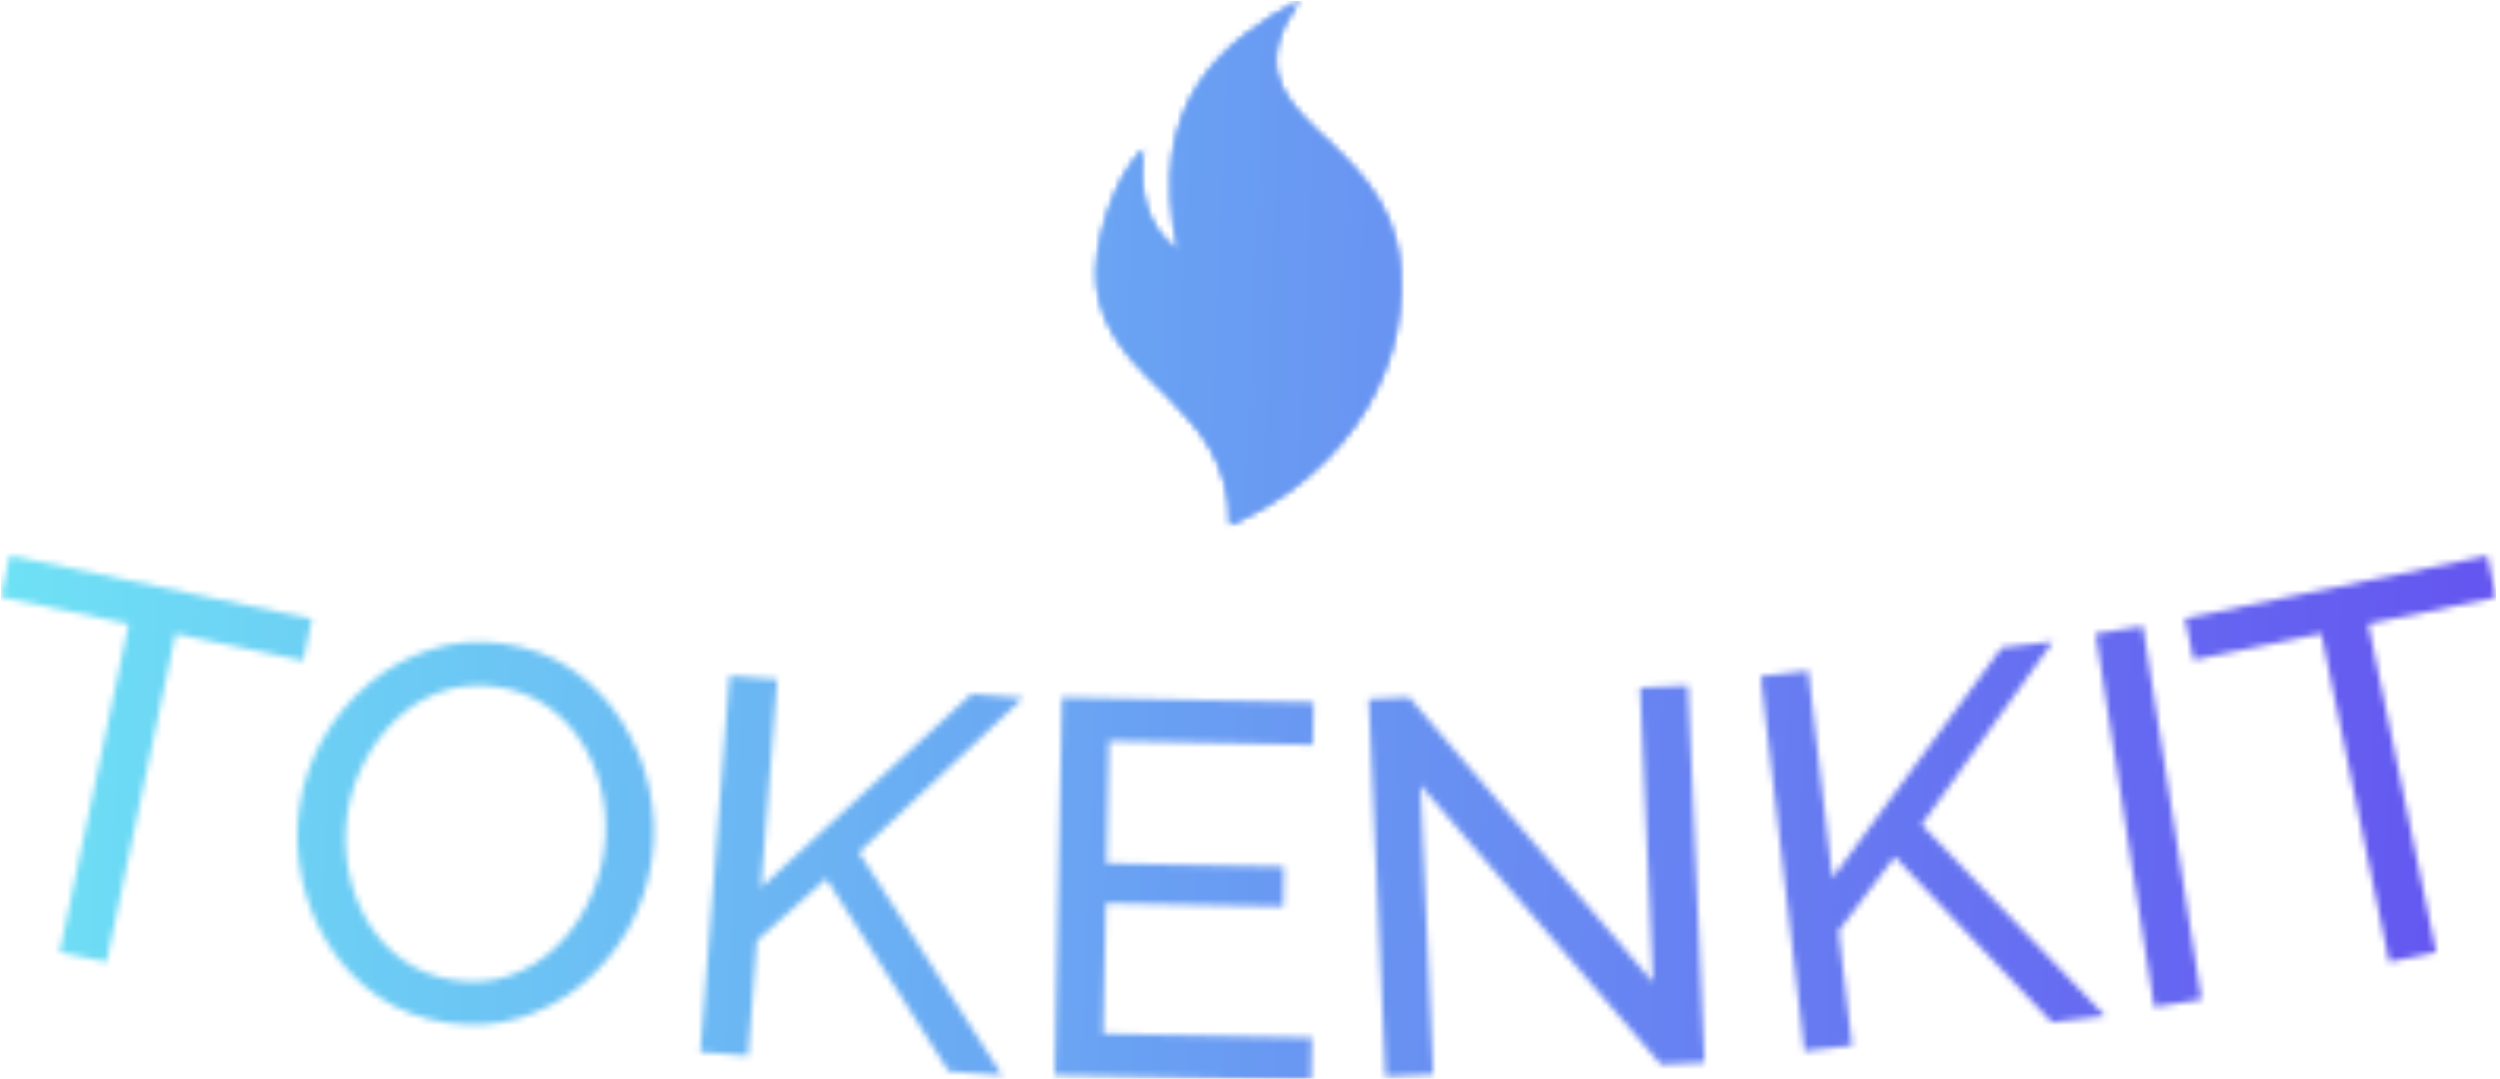
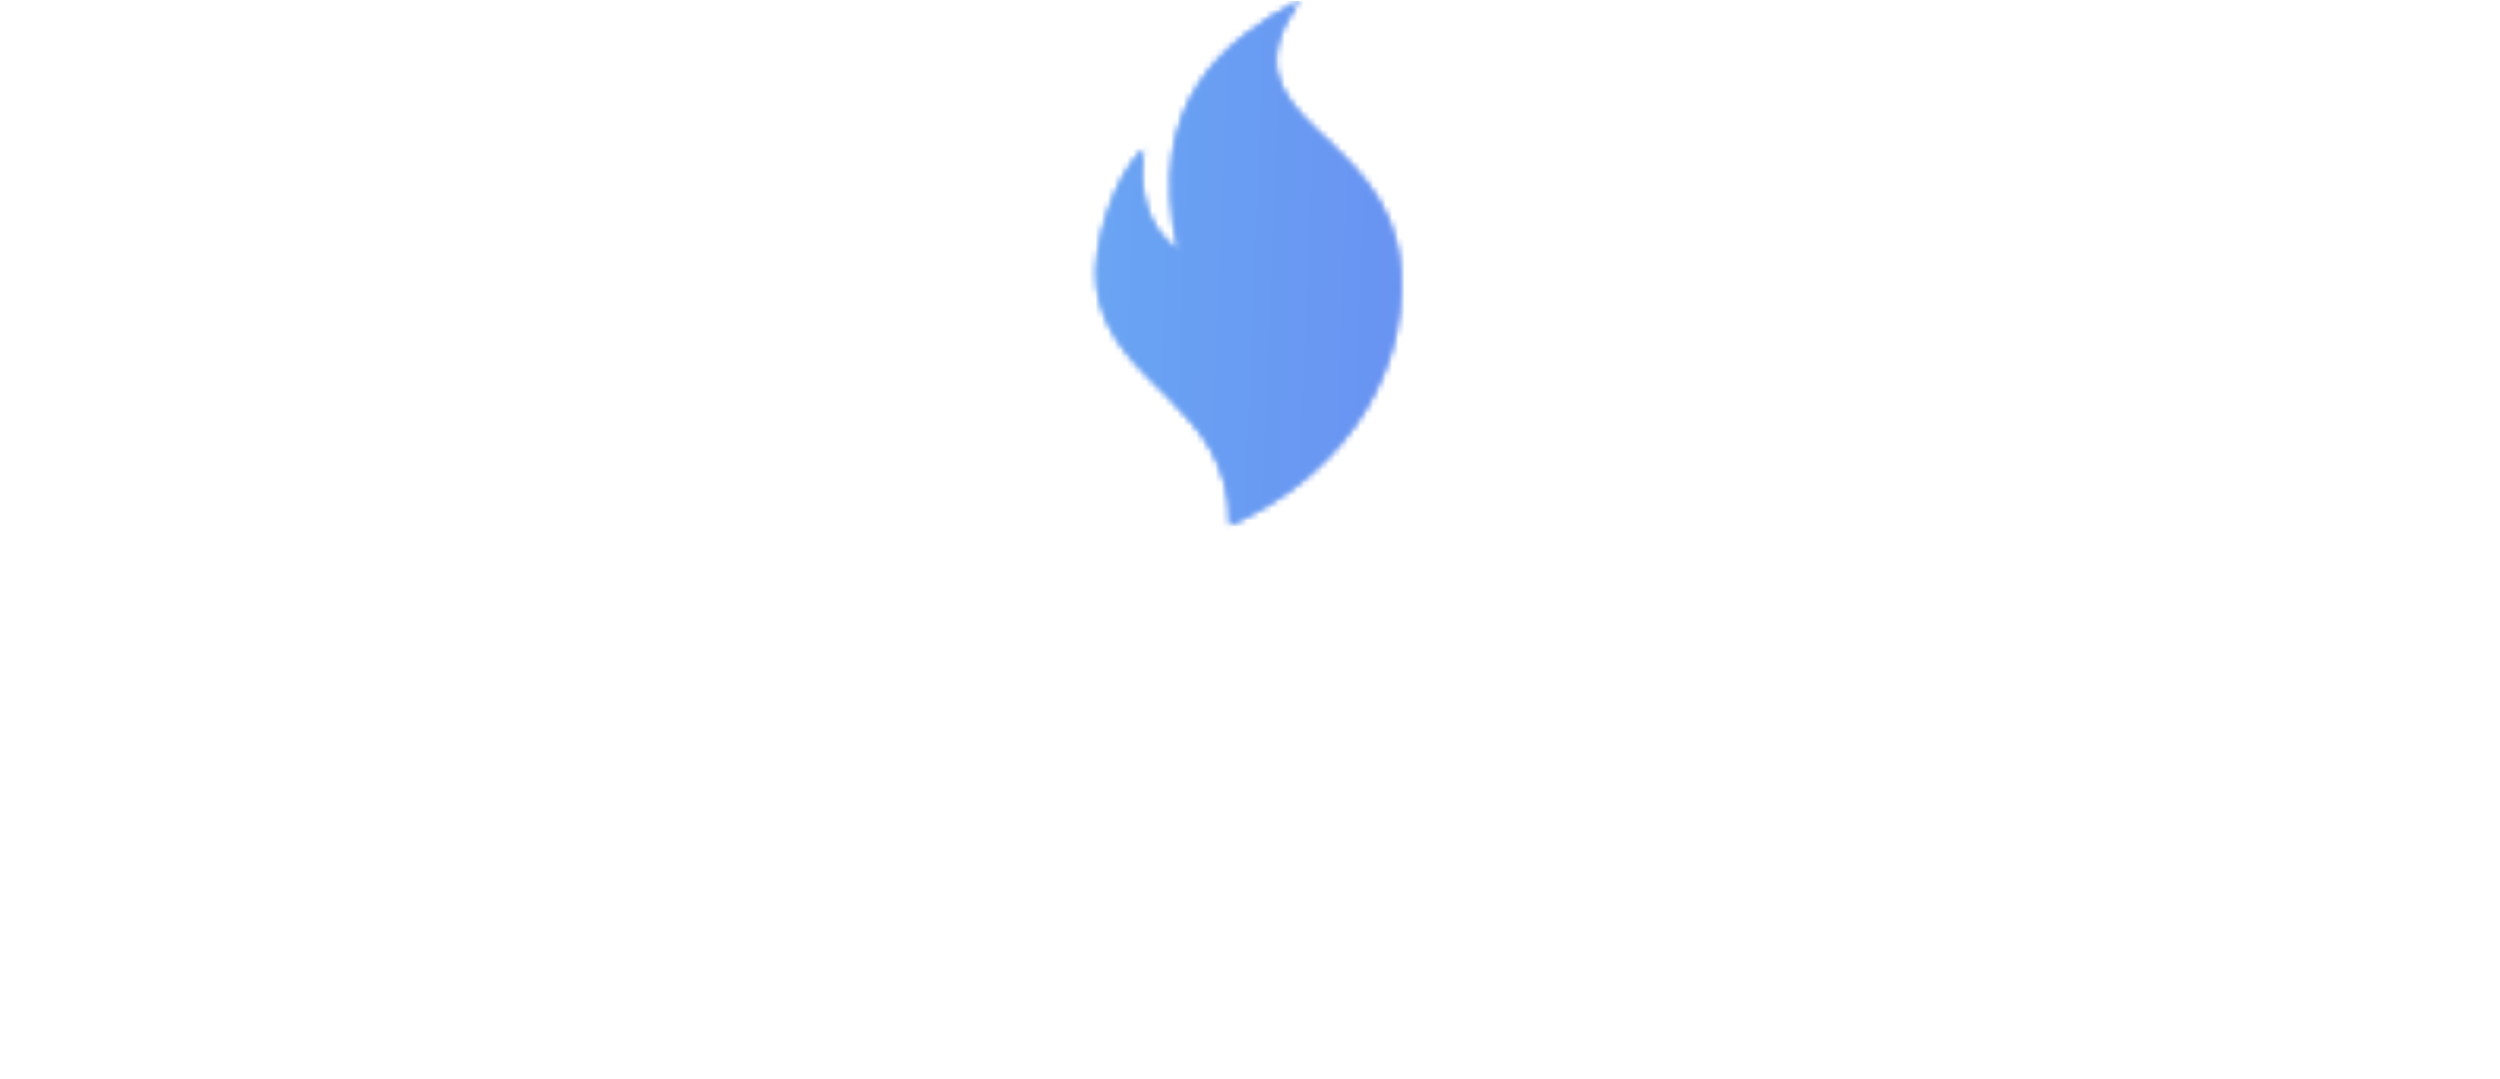
<svg xmlns="http://www.w3.org/2000/svg" version="1.1" width="2000" height="863" viewBox="0 0 2000 863">
  <g transform="matrix(1,0,0,1,-1.212,0.615)">
    <svg viewBox="0 0 396 171" data-background-color="#444444" preserveAspectRatio="xMidYMid meet" height="863" width="2000">
      <g id="tight-bounds" transform="matrix(1,0,0,1,0.24,-0.122)">
        <svg viewBox="0 0 395.52 171.244" height="171.244" width="395.52">
          <g>
            <svg viewBox="0 0 395.52 171.244" height="171.244" width="395.52">
              <g transform="matrix(1,0,0,1,0,88.047)">
                <svg viewBox="0 0 395.52 83.197" height="83.197" width="395.52">
                  <g id="textblocktransform">
                    <svg viewBox="0 0 395.52 83.197" height="83.197" width="395.52" id="textblock">
                      <g>
                        <svg viewBox="0 0 395.52 83.197" height="83.197" width="395.52">
                          <g transform="matrix(1,0,0,1,0,0)">
                            <svg width="395.52" viewBox="4.636 -21.844 234.851 49.4" height="83.197" data-palette-color="url(#16f3845a-cb2d-4ec9-8185-25c1ca7996c0)" />
                          </g>
                        </svg>
                      </g>
                    </svg>
                  </g>
                </svg>
              </g>
              <g transform="matrix(1,0,0,1,173.625,0)">
                <svg viewBox="0 0 48.27 83.197" height="83.197" width="48.27">
                  <g>
                    <svg version="1.1" x="0" y="0" viewBox="21.679 1 56.858 98" enable-background="new 0 0 100 100" xml:space="preserve" height="83.197" width="48.27" class="icon-icon-0" data-fill-palette-color="accent" id="icon-0" />
                  </g>
                </svg>
              </g>
              <g />
            </svg>
          </g>
          <defs />
          <mask id="36bf98c1-2abc-4adc-bacc-856e74383123">
            <g id="SvgjsG2175">
              <svg viewBox="0 0 395.52 171.244" height="171.244" width="395.52">
                <g>
                  <svg viewBox="0 0 395.52 171.244" height="171.244" width="395.52">
                    <g transform="matrix(1,0,0,1,0,88.047)">
                      <svg viewBox="0 0 395.52 83.197" height="83.197" width="395.52">
                        <g id="SvgjsG2174">
                          <svg viewBox="0 0 395.52 83.197" height="83.197" width="395.52" id="SvgjsSvg2173">
                            <g>
                              <svg viewBox="0 0 395.52 83.197" height="83.197" width="395.52">
                                <g transform="matrix(1,0,0,1,0,0)">
                                  <svg width="395.52" viewBox="4.636 -21.844 234.851 49.4" height="83.197" data-palette-color="url(#16f3845a-cb2d-4ec9-8185-25c1ca7996c0)">
-                                     <path d="M33.909-15.864l-0.825 3.925-12.017-2.527-6.495 30.895-4.414-0.928 6.495-30.895-12.017-2.526 0.825-3.924zM46.697 22.158v0c-2.481-0.36-4.655-1.181-6.523-2.463-1.874-1.289-3.423-2.892-4.647-4.808-1.224-1.916-2.077-3.997-2.56-6.243-0.489-2.247-0.57-4.495-0.243-6.745v0c0.341-2.349 1.089-4.527 2.243-6.535 1.154-2.008 2.604-3.738 4.351-5.188 1.747-1.451 3.7-2.518 5.861-3.201 2.154-0.684 4.422-0.853 6.804-0.507v0c2.481 0.36 4.656 1.198 6.526 2.514 1.869 1.322 3.405 2.947 4.608 4.873 1.208 1.934 2.054 4.014 2.539 6.24 0.484 2.233 0.565 4.458 0.243 6.674v0c-0.341 2.349-1.079 4.529-2.213 6.54-1.141 2.01-2.585 3.741-4.331 5.191-1.747 1.451-3.696 2.511-5.849 3.182-2.158 0.663-4.428 0.822-6.809 0.476zM37.237 2.555v0c-0.26 1.788-0.221 3.559 0.118 5.312 0.338 1.753 0.942 3.35 1.81 4.79 0.874 1.447 1.999 2.658 3.373 3.633 1.381 0.975 2.978 1.595 4.792 1.858v0c1.887 0.274 3.63 0.123 5.23-0.453 1.606-0.575 3.027-1.45 4.261-2.625 1.234-1.168 2.242-2.541 3.024-4.118 0.787-1.57 1.303-3.199 1.549-4.888v0c0.26-1.788 0.219-3.549-0.122-5.282-0.333-1.739-0.943-3.34-1.829-4.803-0.886-1.462-2.01-2.67-3.374-3.623-1.363-0.959-2.938-1.569-4.726-1.828v0c-1.88-0.273-3.622-0.129-5.227 0.433-1.597 0.556-3.012 1.422-4.247 2.596-1.234 1.168-2.25 2.529-3.049 4.084-0.805 1.554-1.333 3.192-1.583 4.914zM74.956 25.248l-4.496-0.35 2.752-35.423 4.496 0.349-1.521 19.581 19.81-18.21 4.845 0.377-15.451 14.526 13.493 21.009-5.045-0.392-11.51-18.136-6.531 5.831zM108.399 23.167l19.636 0.38-0.077 4.009-24.146-0.467 0.689-35.574 23.696 0.459-0.078 4.009-19.186-0.371-0.224 11.518 16.687 0.323-0.072 3.759-16.687-0.323zM160.886 26.072l-22.632-26.288 1.202 27.234-4.505 0.199-1.569-35.546 3.806-0.168 22.955 26.824-1.224-27.733 4.506-0.199 1.567 35.495zM178.872 24.297l-4.479 0.523-4.121-35.29 4.479-0.523 2.278 19.508 15.933-21.685 4.827-0.563-12.365 17.23 17.286 18.017-5.026 0.587-14.786-15.581-5.287 6.981zM211.77 19.967l-4.456 0.699-5.517-35.149 4.456-0.7zM238.675-21.814l0.812 3.927-12.026 2.487 6.395 30.916-4.416 0.914-6.395-30.916-12.025 2.487-0.813-3.927z" opacity="1" transform="matrix(1,0,0,1,0,0)" fill="white" class="wordmark-text-0" id="SvgjsPath2172" />
-                                   </svg>
+                                     </svg>
                                </g>
                              </svg>
                            </g>
                          </svg>
                        </g>
                      </svg>
                    </g>
                    <g transform="matrix(1,0,0,1,173.625,0)">
                      <svg viewBox="0 0 48.27 83.197" height="83.197" width="48.27">
                        <g>
                          <svg version="1.1" x="0" y="0" viewBox="21.679 1 56.858 98" enable-background="new 0 0 100 100" xml:space="preserve" height="83.197" width="48.27" class="icon-icon-0" data-fill-palette-color="accent" id="SvgjsSvg2171">
                            <g fill="black">
                              <path fill-rule="evenodd" clip-rule="evenodd" d="M30.545 28.822c-1.165 7.217 0.33 14.85 6.5 19.041C30.758 19.81 45.756 8.664 59.646 1c-16.18 23.046 16.896 23.644 18.777 50.13C80.028 73.71 64.507 91.317 46.639 99c0.206-22.825-22.55-25.933-24.838-44.603C20.905 47.094 25.062 33.766 30.545 28.822z" fill="black" />
                            </g>
                          </svg>
                        </g>
                      </svg>
                    </g>
                    <g />
                  </svg>
                </g>
                <defs>
                  <mask />
                </defs>
              </svg>
              <rect width="395.52" height="171.244" fill="black" stroke="none" visibility="hidden" />
            </g>
          </mask>
          <linearGradient x1="0" x2="1" y1="0.578" y2="0.595" id="16f3845a-cb2d-4ec9-8185-25c1ca7996c0">
            <stop stop-color="#6ee2f5" offset="0" />
            <stop stop-color="#6454f0" offset="1" />
          </linearGradient>
          <rect width="395.52" height="171.244" fill="url(#16f3845a-cb2d-4ec9-8185-25c1ca7996c0)" mask="url(#36bf98c1-2abc-4adc-bacc-856e74383123)" data-fill-palette-color="primary" />
          <mask id="c7acc8ea-9a0a-49d1-a1d1-c0cd66bf4961">
            <g id="SvgjsG2184">
              <svg viewBox="0 0 395.52 171.244" height="171.244" width="395.52">
                <g>
                  <svg viewBox="0 0 395.52 171.244" height="171.244" width="395.52">
                    <g transform="matrix(1,0,0,1,0,88.047)">
                      <svg viewBox="0 0 395.52 83.197" height="83.197" width="395.52">
                        <g id="SvgjsG2183">
                          <svg viewBox="0 0 395.52 83.197" height="83.197" width="395.52" id="SvgjsSvg2182">
                            <g>
                              <svg viewBox="0 0 395.52 83.197" height="83.197" width="395.52">
                                <g transform="matrix(1,0,0,1,0,0)">
                                  <svg width="395.52" viewBox="4.636 -21.844 234.851 49.4" height="83.197" data-palette-color="url(#16f3845a-cb2d-4ec9-8185-25c1ca7996c0)" />
                                </g>
                              </svg>
                            </g>
                          </svg>
                        </g>
                      </svg>
                    </g>
                    <g transform="matrix(1,0,0,1,173.625,0)">
                      <svg viewBox="0 0 48.27 83.197" height="83.197" width="48.27">
                        <g>
                          <svg version="1.1" x="0" y="0" viewBox="21.679 1 56.858 98" enable-background="new 0 0 100 100" xml:space="preserve" height="83.197" width="48.27" class="icon-icon-0" data-fill-palette-color="accent" id="SvgjsSvg2181">
                            <g fill="white">
                              <path fill-rule="evenodd" clip-rule="evenodd" d="M30.545 28.822c-1.165 7.217 0.33 14.85 6.5 19.041C30.758 19.81 45.756 8.664 59.646 1c-16.18 23.046 16.896 23.644 18.777 50.13C80.028 73.71 64.507 91.317 46.639 99c0.206-22.825-22.55-25.933-24.838-44.603C20.905 47.094 25.062 33.766 30.545 28.822z" fill="white" />
                            </g>
                          </svg>
                        </g>
                      </svg>
                    </g>
                    <g />
                  </svg>
                </g>
                <defs>
                  <mask />
                </defs>
                <mask>
                  <g id="SvgjsG2180">
                    <svg viewBox="0 0 395.52 171.244" height="171.244" width="395.52">
                      <g>
                        <svg viewBox="0 0 395.52 171.244" height="171.244" width="395.52">
                          <g transform="matrix(1,0,0,1,0,88.047)">
                            <svg viewBox="0 0 395.52 83.197" height="83.197" width="395.52">
                              <g id="SvgjsG2179">
                                <svg viewBox="0 0 395.52 83.197" height="83.197" width="395.52" id="SvgjsSvg2178">
                                  <g>
                                    <svg viewBox="0 0 395.52 83.197" height="83.197" width="395.52">
                                      <g transform="matrix(1,0,0,1,0,0)">
                                        <svg width="395.52" viewBox="4.636 -21.844 234.851 49.4" height="83.197" data-palette-color="url(#16f3845a-cb2d-4ec9-8185-25c1ca7996c0)">
-                                           <path d="M33.909-15.864l-0.825 3.925-12.017-2.527-6.495 30.895-4.414-0.928 6.495-30.895-12.017-2.526 0.825-3.924zM46.697 22.158v0c-2.481-0.36-4.655-1.181-6.523-2.463-1.874-1.289-3.423-2.892-4.647-4.808-1.224-1.916-2.077-3.997-2.56-6.243-0.489-2.247-0.57-4.495-0.243-6.745v0c0.341-2.349 1.089-4.527 2.243-6.535 1.154-2.008 2.604-3.738 4.351-5.188 1.747-1.451 3.7-2.518 5.861-3.201 2.154-0.684 4.422-0.853 6.804-0.507v0c2.481 0.36 4.656 1.198 6.526 2.514 1.869 1.322 3.405 2.947 4.608 4.873 1.208 1.934 2.054 4.014 2.539 6.24 0.484 2.233 0.565 4.458 0.243 6.674v0c-0.341 2.349-1.079 4.529-2.213 6.54-1.141 2.01-2.585 3.741-4.331 5.191-1.747 1.451-3.696 2.511-5.849 3.182-2.158 0.663-4.428 0.822-6.809 0.476zM37.237 2.555v0c-0.26 1.788-0.221 3.559 0.118 5.312 0.338 1.753 0.942 3.35 1.81 4.79 0.874 1.447 1.999 2.658 3.373 3.633 1.381 0.975 2.978 1.595 4.792 1.858v0c1.887 0.274 3.63 0.123 5.23-0.453 1.606-0.575 3.027-1.45 4.261-2.625 1.234-1.168 2.242-2.541 3.024-4.118 0.787-1.57 1.303-3.199 1.549-4.888v0c0.26-1.788 0.219-3.549-0.122-5.282-0.333-1.739-0.943-3.34-1.829-4.803-0.886-1.462-2.01-2.67-3.374-3.623-1.363-0.959-2.938-1.569-4.726-1.828v0c-1.88-0.273-3.622-0.129-5.227 0.433-1.597 0.556-3.012 1.422-4.247 2.596-1.234 1.168-2.25 2.529-3.049 4.084-0.805 1.554-1.333 3.192-1.583 4.914zM74.956 25.248l-4.496-0.35 2.752-35.423 4.496 0.349-1.521 19.581 19.81-18.21 4.845 0.377-15.451 14.526 13.493 21.009-5.045-0.392-11.51-18.136-6.531 5.831zM108.399 23.167l19.636 0.38-0.077 4.009-24.146-0.467 0.689-35.574 23.696 0.459-0.078 4.009-19.186-0.371-0.224 11.518 16.687 0.323-0.072 3.759-16.687-0.323zM160.886 26.072l-22.632-26.288 1.202 27.234-4.505 0.199-1.569-35.546 3.806-0.168 22.955 26.824-1.224-27.733 4.506-0.199 1.567 35.495zM178.872 24.297l-4.479 0.523-4.121-35.29 4.479-0.523 2.278 19.508 15.933-21.685 4.827-0.563-12.365 17.23 17.286 18.017-5.026 0.587-14.786-15.581-5.287 6.981zM211.77 19.967l-4.456 0.699-5.517-35.149 4.456-0.7zM238.675-21.814l0.812 3.927-12.026 2.487 6.395 30.916-4.416 0.914-6.395-30.916-12.025 2.487-0.813-3.927z" opacity="1" transform="matrix(1,0,0,1,0,0)" fill="black" class="wordmark-text-0" id="SvgjsPath2177" />
-                                         </svg>
+                                           </svg>
                                      </g>
                                    </svg>
                                  </g>
                                </svg>
                              </g>
                            </svg>
                          </g>
                          <g transform="matrix(1,0,0,1,173.625,0)">
                            <svg viewBox="0 0 48.27 83.197" height="83.197" width="48.27">
                              <g>
                                <svg version="1.1" x="0" y="0" viewBox="21.679 1 56.858 98" enable-background="new 0 0 100 100" xml:space="preserve" height="83.197" width="48.27" class="icon-icon-0" data-fill-palette-color="accent" id="SvgjsSvg2176">
                                  <g fill="black">
                                    <path fill-rule="evenodd" clip-rule="evenodd" d="M30.545 28.822c-1.165 7.217 0.33 14.85 6.5 19.041C30.758 19.81 45.756 8.664 59.646 1c-16.18 23.046 16.896 23.644 18.777 50.13C80.028 73.71 64.507 91.317 46.639 99c0.206-22.825-22.55-25.933-24.838-44.603C20.905 47.094 25.062 33.766 30.545 28.822z" fill="black" />
                                  </g>
                                </svg>
                              </g>
                            </svg>
                          </g>
                          <g />
                        </svg>
                      </g>
                      <defs>
                        <mask />
                      </defs>
                    </svg>
                    <rect width="395.52" height="171.244" fill="black" stroke="none" visibility="hidden" />
                  </g>
                </mask>
              </svg>
              <rect width="395.52" height="171.244" fill="black" stroke="none" visibility="hidden" />
            </g>
          </mask>
          <linearGradient x1="0" x2="1" y1="0.578" y2="0.595" id="931df155-be9b-4b76-bceb-f796a0578968">
            <stop stop-color="#6ee2f5" offset="0" />
            <stop stop-color="#6454f0" offset="1" />
          </linearGradient>
          <rect width="395.52" height="171.244" fill="url(#931df155-be9b-4b76-bceb-f796a0578968)" mask="url(#c7acc8ea-9a0a-49d1-a1d1-c0cd66bf4961)" data-fill-palette-color="accent" />
        </svg>
        <rect width="395.52" height="171.244" fill="none" stroke="none" visibility="hidden" />
      </g>
    </svg>
  </g>
</svg>